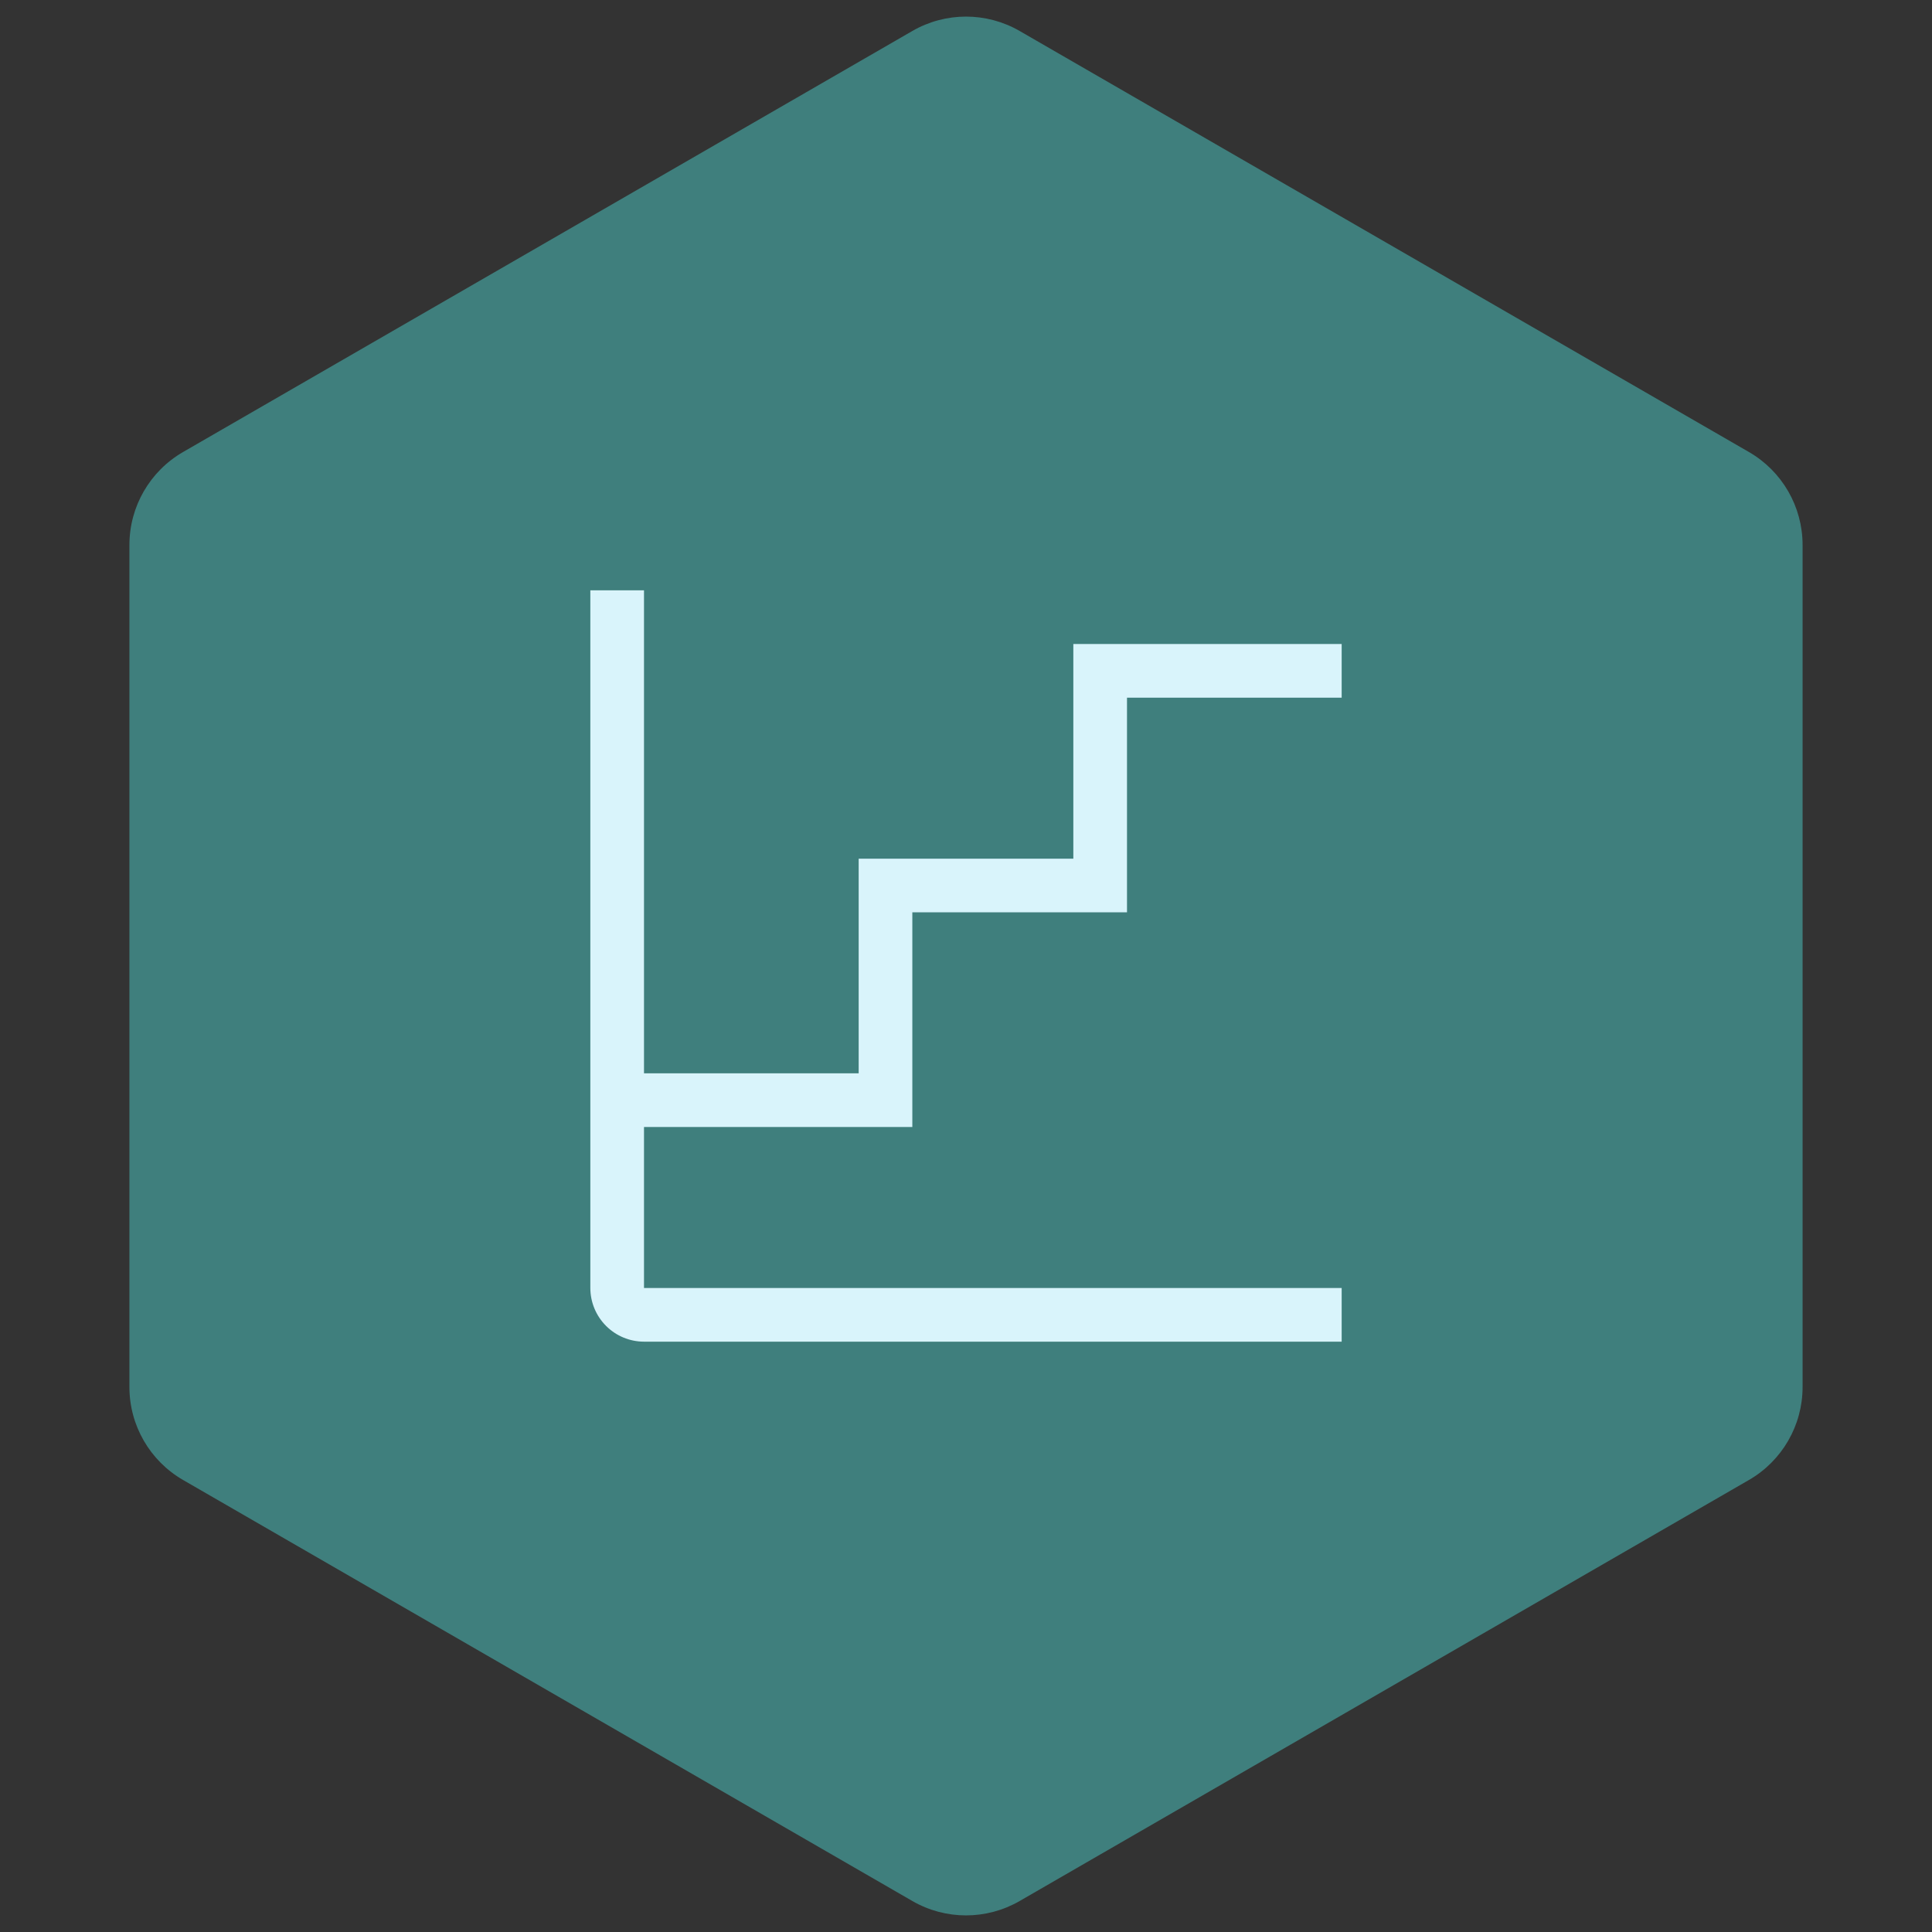
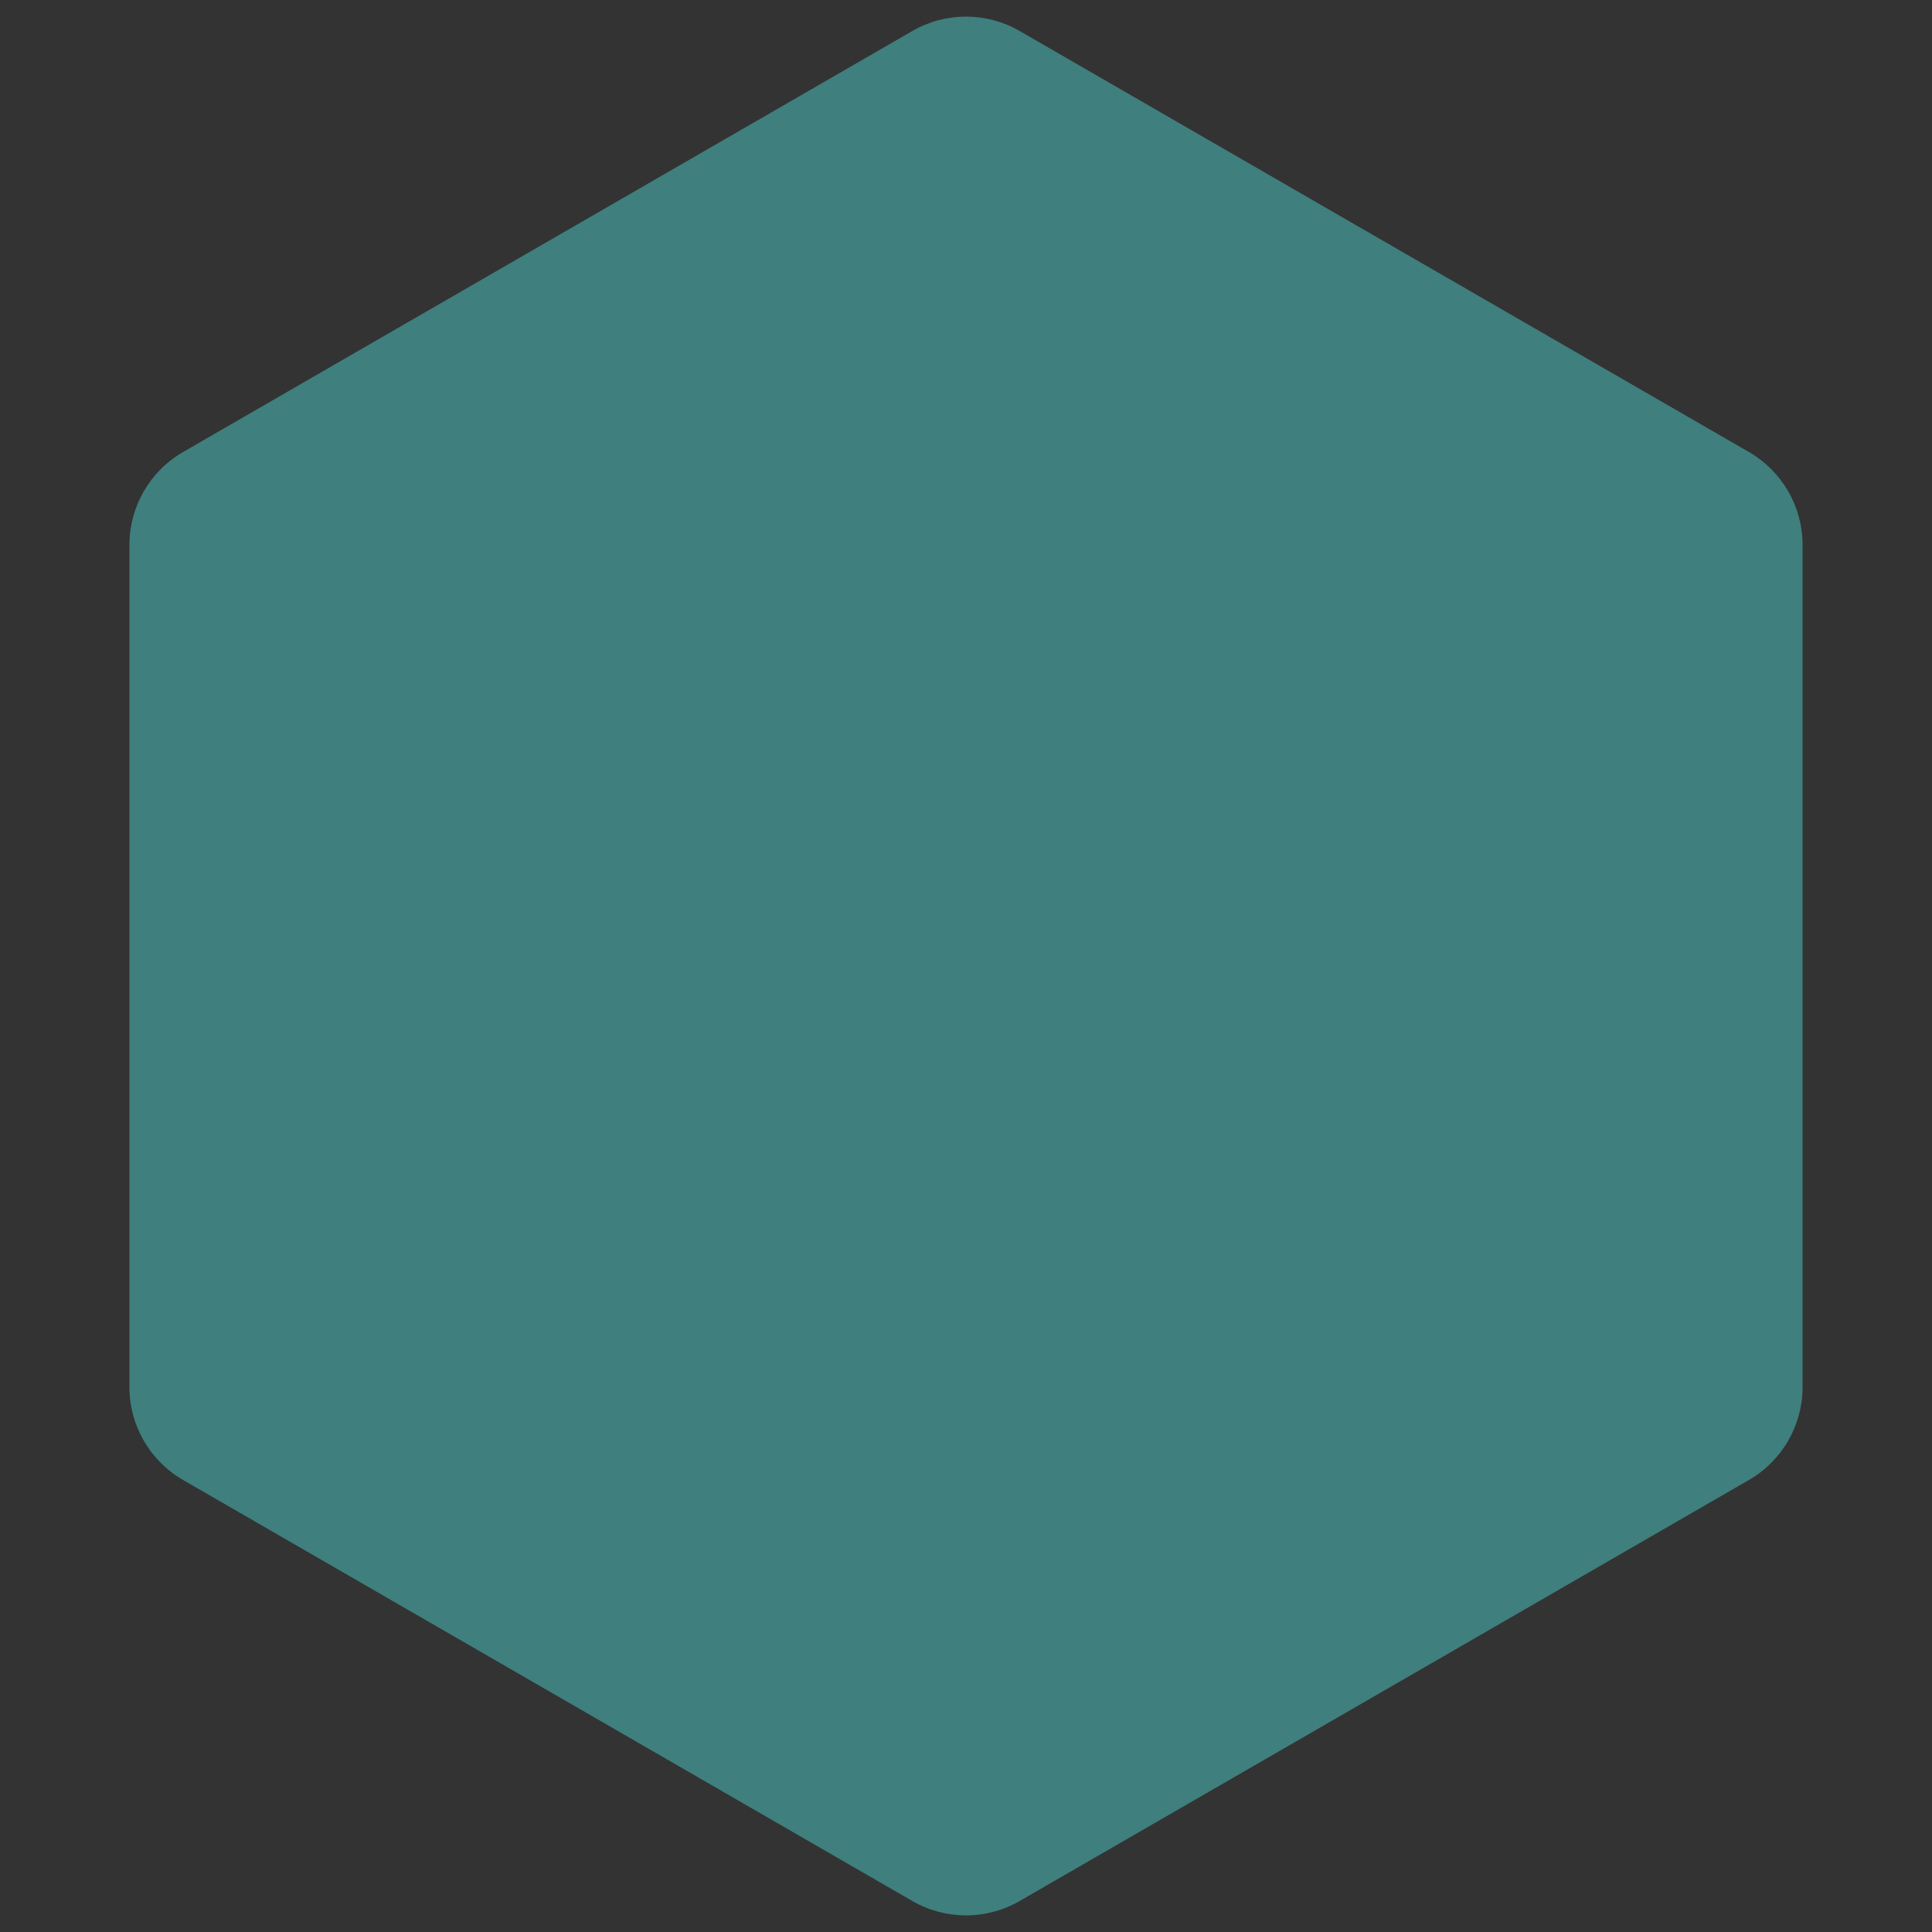
<svg xmlns="http://www.w3.org/2000/svg" width="72" height="72" viewBox="0 0 72 72" fill="none">
  <rect x="0" y="0" width="72" height="72" fill="#333333" stroke="none" />
  <path d="M34 1.155C35.238 0.44 36.762 0.44 38 1.155L65.177 16.845C66.415 17.56 67.177 18.88 67.177 20.309V51.691C67.177 53.12 66.415 54.44 65.177 55.155L38 70.845C36.762 71.56 35.238 71.56 34 70.845L6.823 55.155C5.585 54.44 4.823 53.12 4.823 51.691V20.309C4.823 18.88 5.585 17.56 6.823 16.845L34 1.155Z" fill="#3F7F7D" />
-   <path d="M34 42V34H42V26H50V24H40V32H32V40H24V22H22V48C22.001 48.53 22.212 49.039 22.587 49.413C22.961 49.788 23.47 49.999 24 50H50V48H24V42H34Z" fill="#D9F4FB" />
</svg>